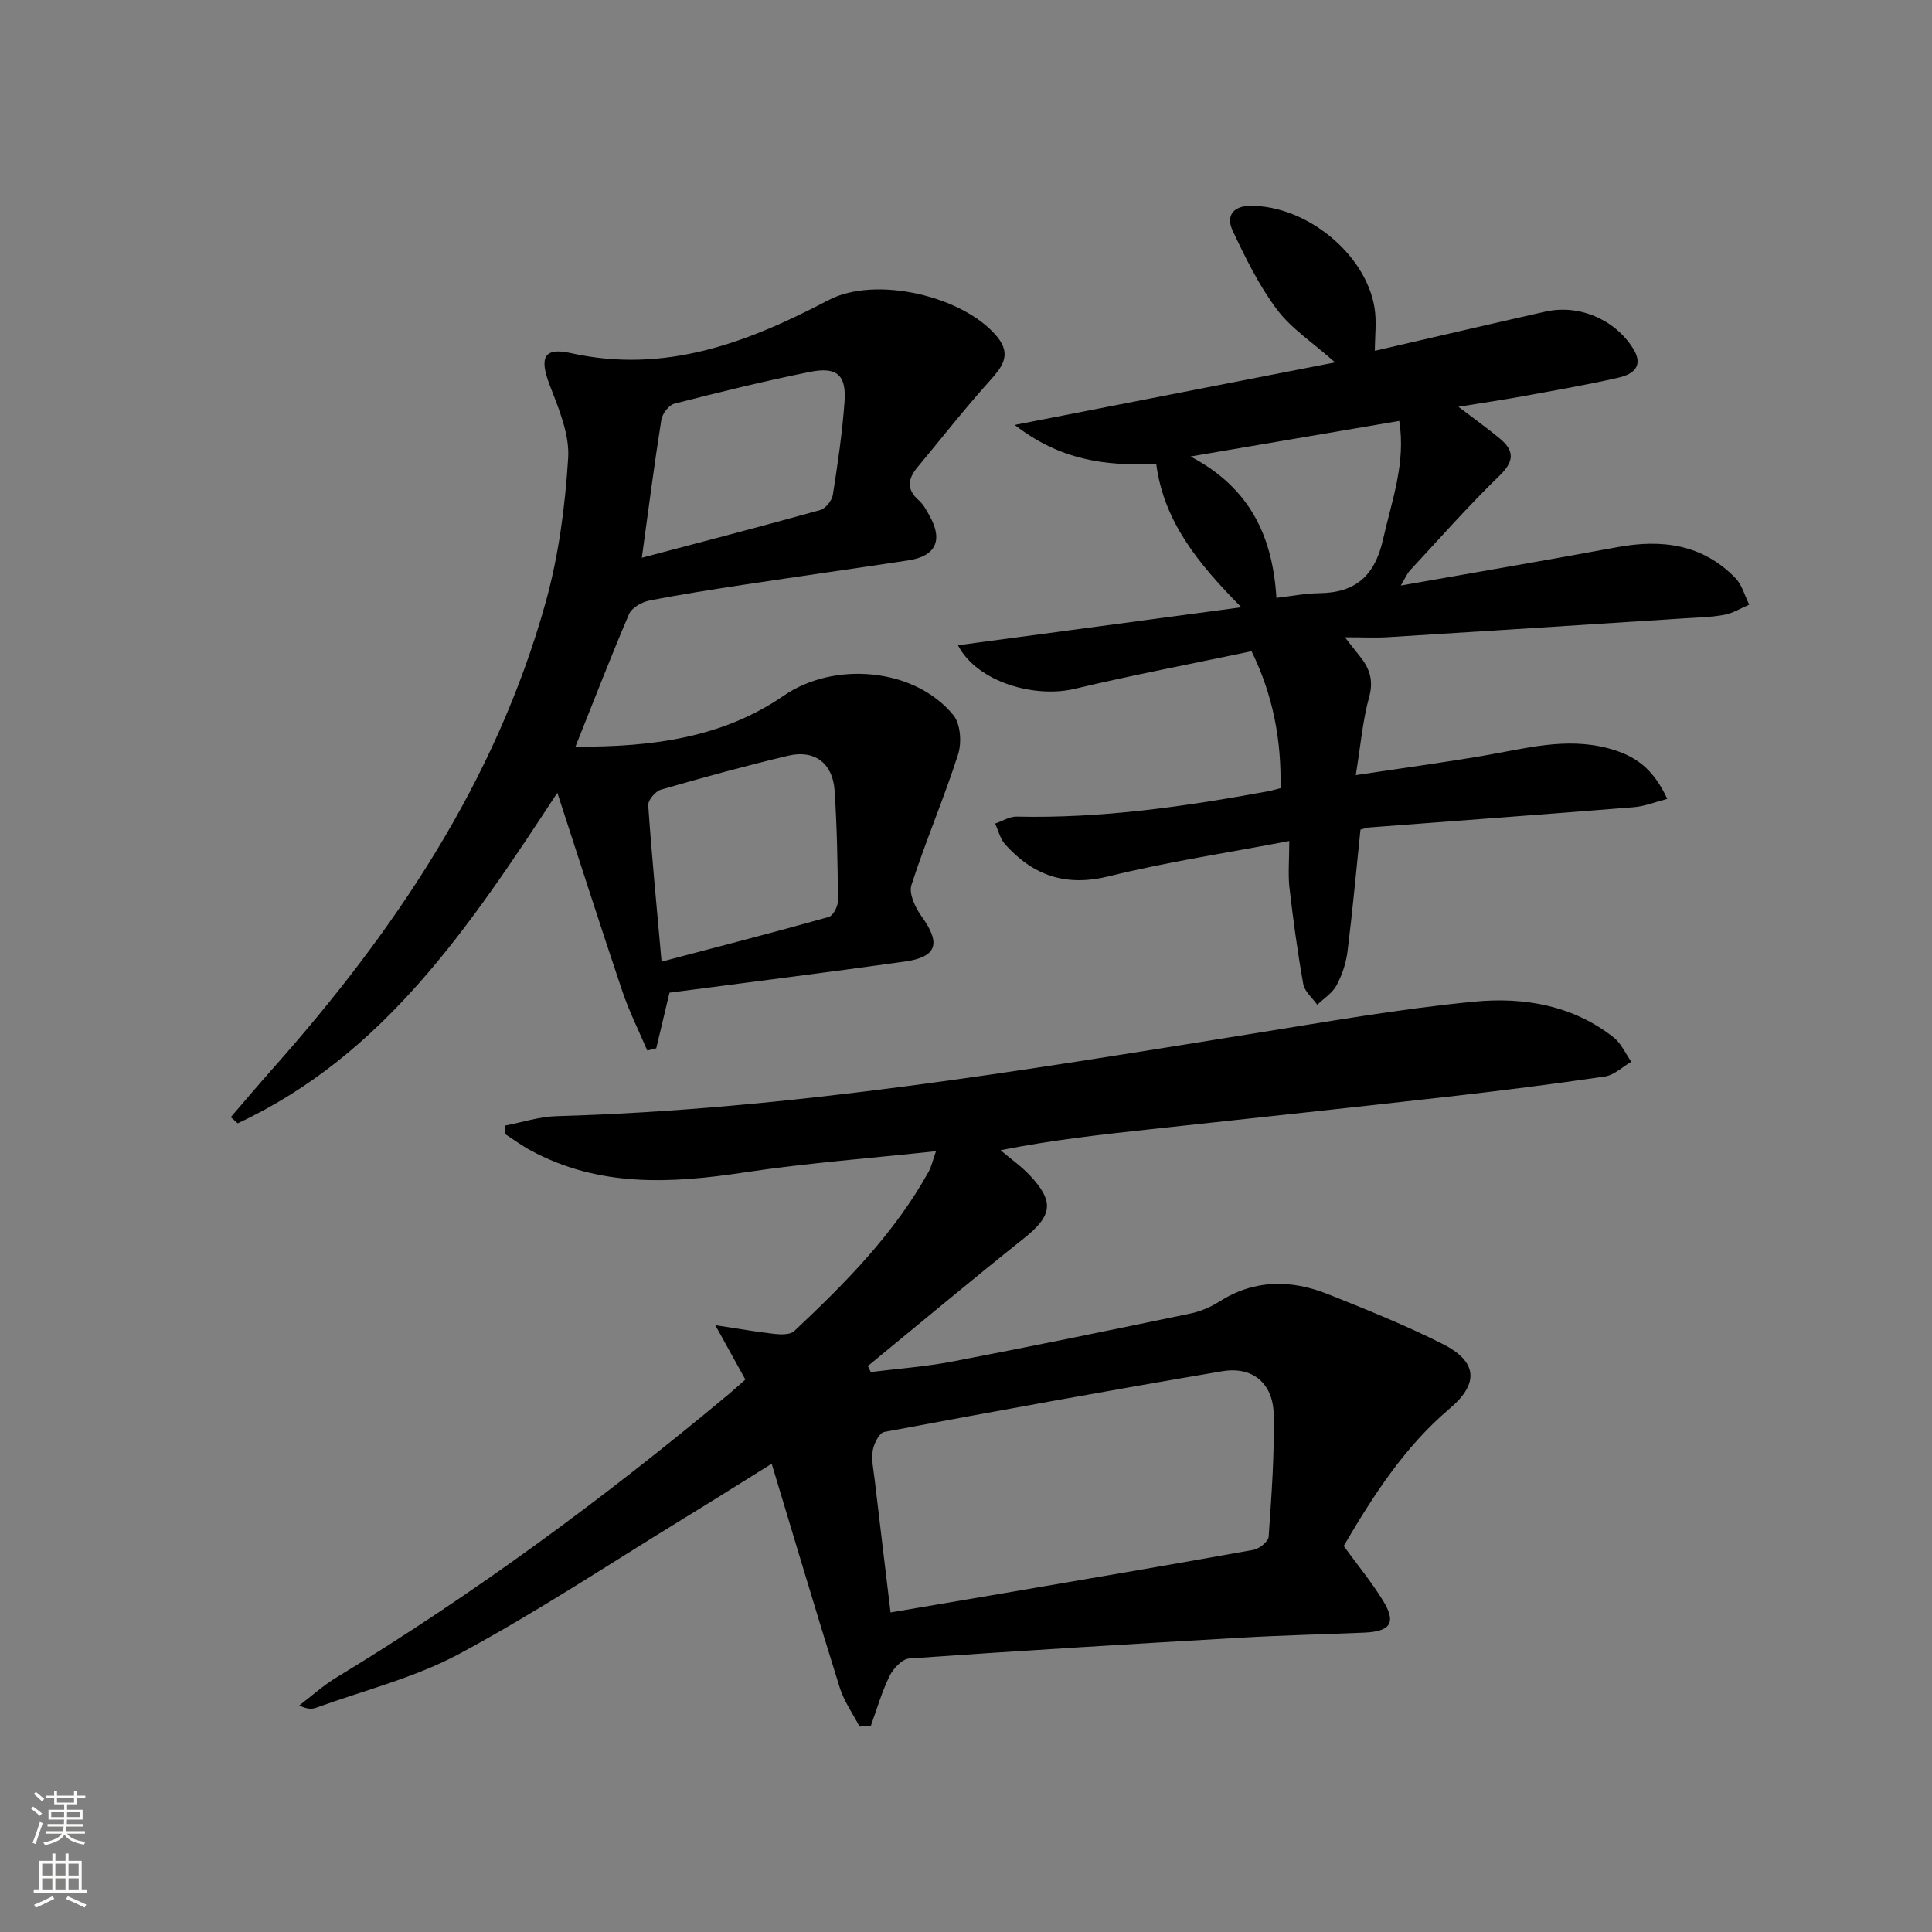
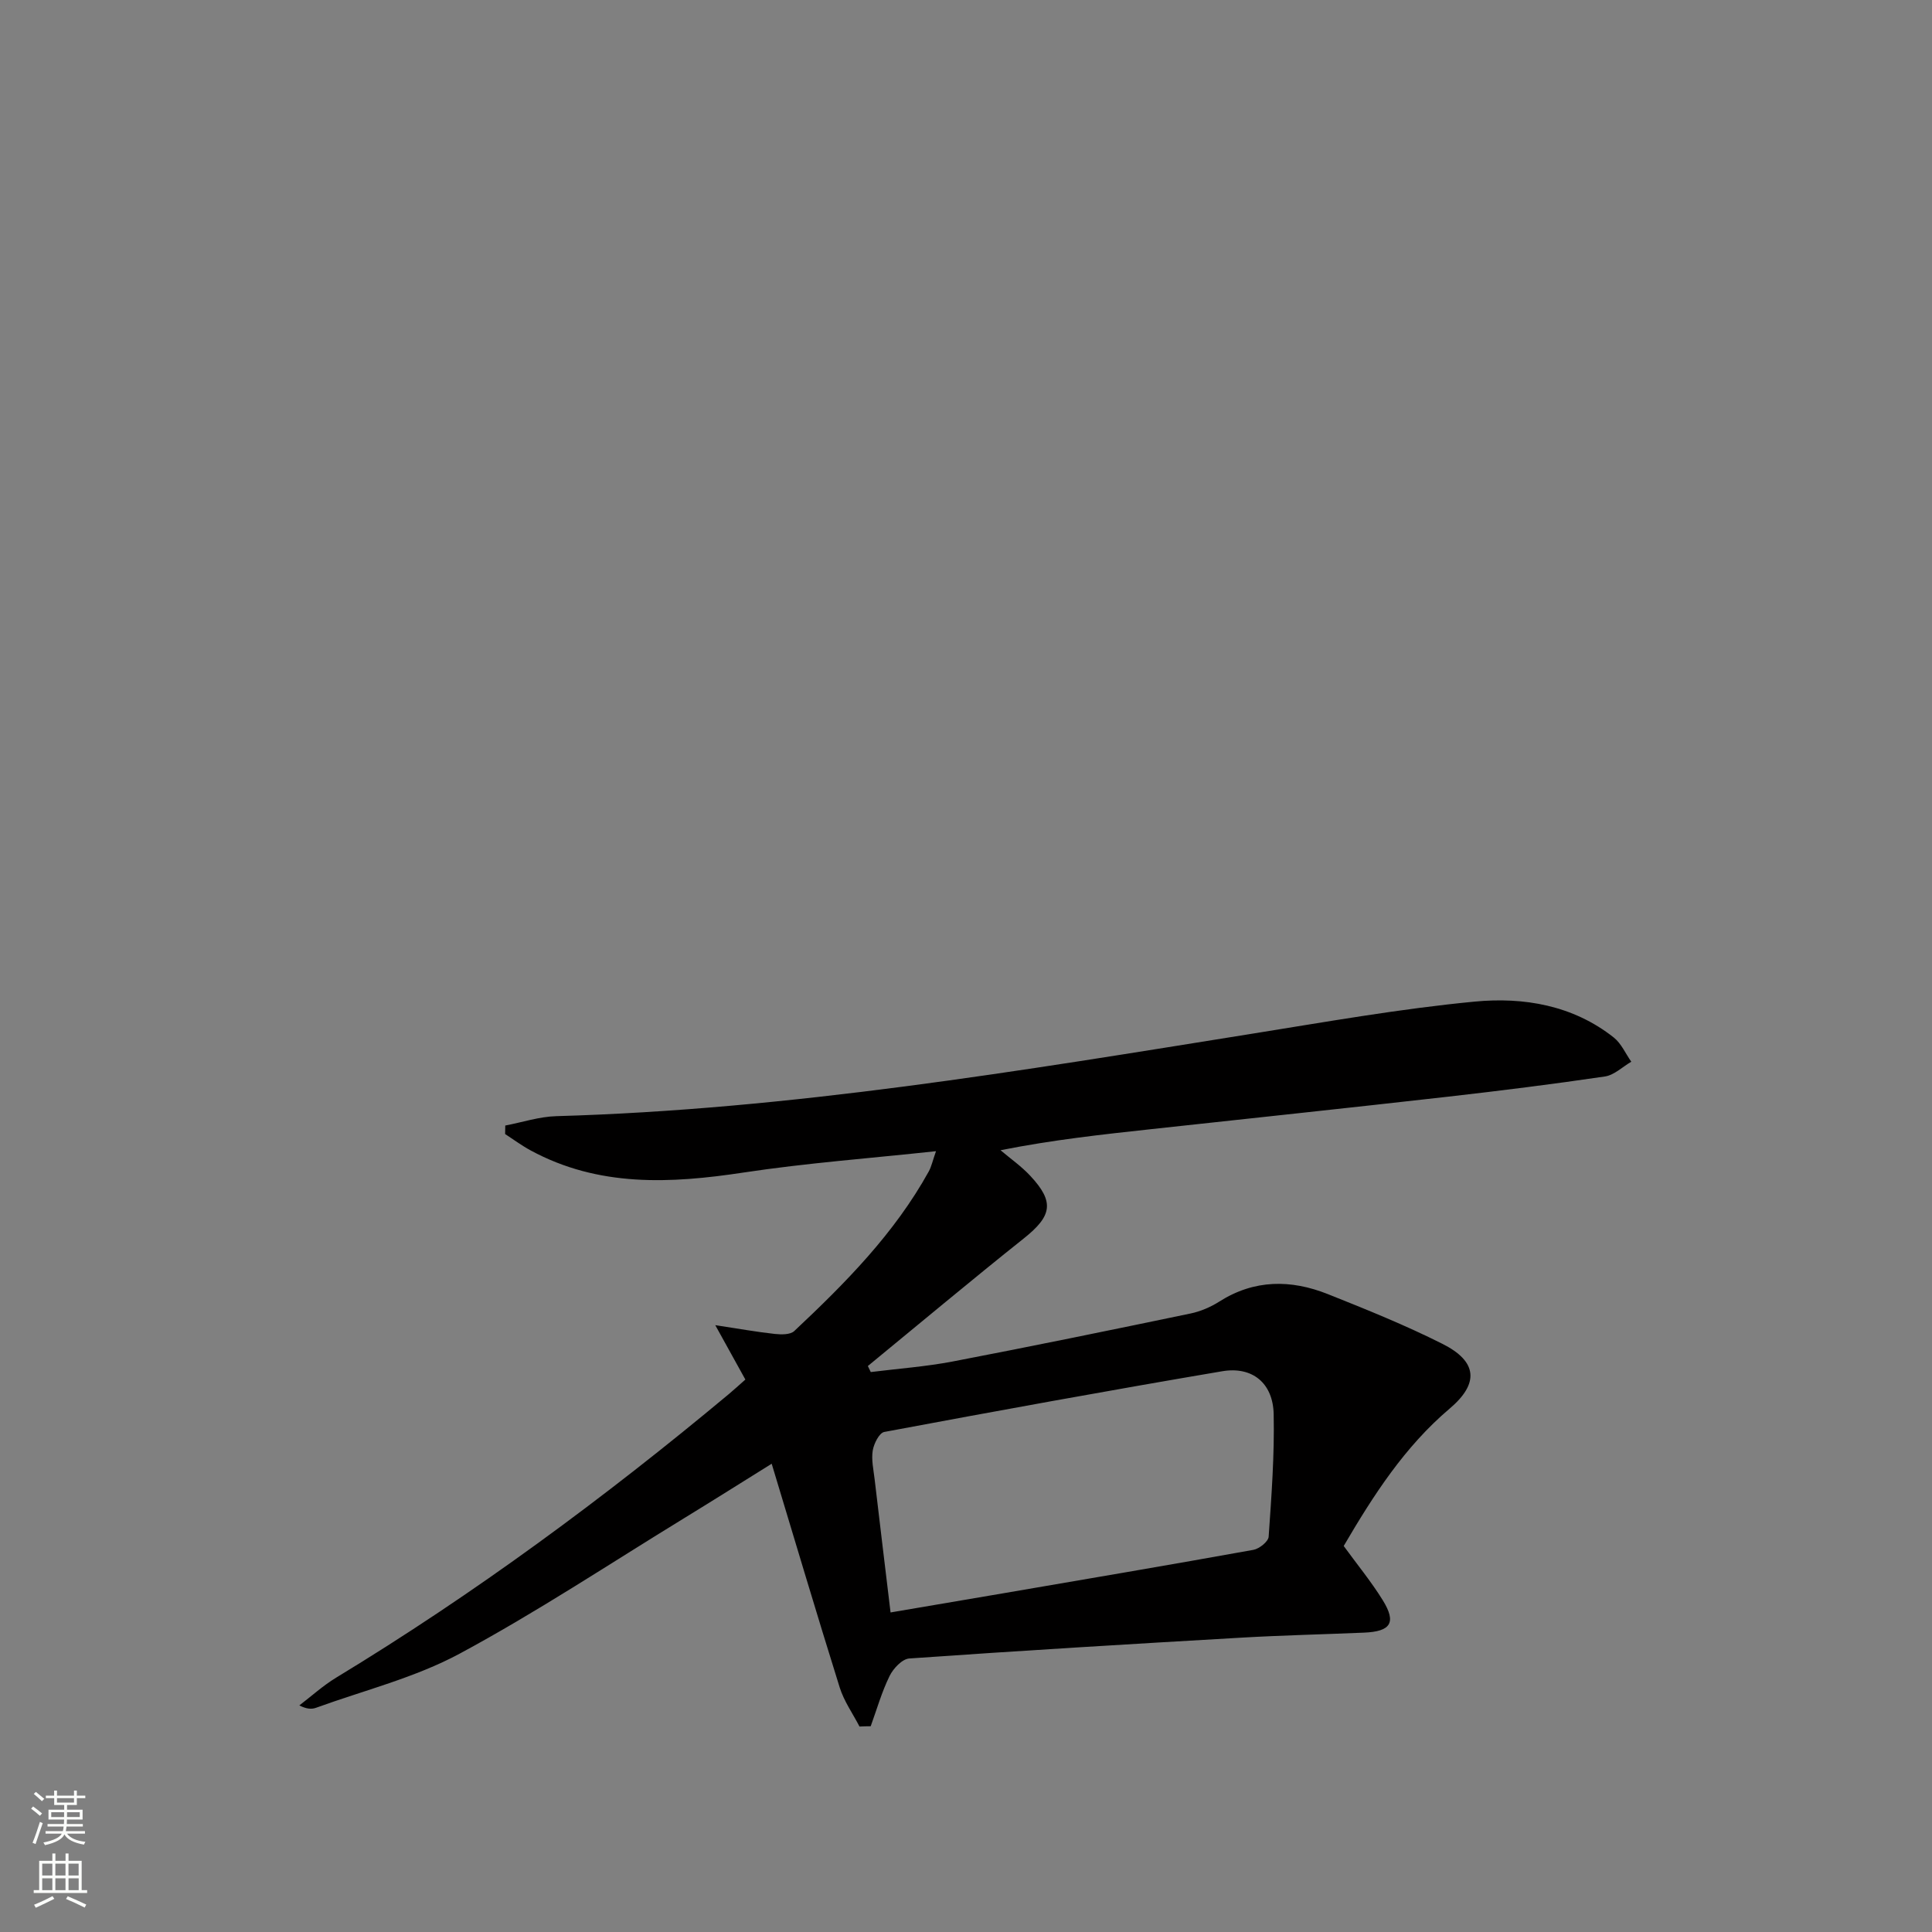
<svg xmlns="http://www.w3.org/2000/svg" enable-background="new 0 0 400 400" viewBox="0 0 400 400">
  <rect x="0" y="0" width="400" height="400" fill="#808080" stroke="none" />
  <g fill="#010000">
    <path d="m177.95 357.46c-1.39-2.69-3.21-5.24-4.1-8.09-4.76-15.2-9.28-30.46-14.08-46.32-5.85 3.64-11.96 7.5-18.12 11.27-15.44 9.45-30.57 19.49-46.48 28.05-9.25 4.98-19.78 7.59-29.75 11.21-.89.32-1.91.28-3.45-.49 2.53-1.93 4.91-4.1 7.61-5.74 28.67-17.39 55.55-37.23 81.27-58.68 1.14-.95 2.23-1.96 3.47-3.05-1.89-3.41-3.7-6.68-6.23-11.26 5 .76 8.66 1.42 12.35 1.82 1.32.14 3.17.17 3.99-.59 10.58-9.93 20.78-20.23 27.88-33.09.53-.97.76-2.11 1.48-4.16-13.73 1.48-26.82 2.45-39.77 4.41-15.22 2.31-30.08 3.06-44.16-4.57-1.83-.99-3.53-2.25-5.28-3.39.01-.59.02-1.17.03-1.76 3.52-.67 7.03-1.84 10.56-1.94 48.48-1.38 96.15-9.39 143.88-17.04 15.39-2.46 30.78-5.2 46.28-6.68 10.14-.97 20.34.75 28.79 7.44 1.55 1.23 2.43 3.32 3.62 5.01-1.81 1.05-3.52 2.76-5.44 3.05-10.84 1.6-21.72 2.96-32.62 4.2-20.47 2.32-40.96 4.49-61.44 6.72-10.07 1.1-20.15 2.18-31.09 4.35 2.06 1.75 4.31 3.32 6.14 5.28 5.08 5.43 4.53 8.32-1.31 12.97-10.88 8.67-21.55 17.61-32.3 26.43.2.42.4.83.6 1.25 5.66-.71 11.38-1.12 16.98-2.19 16.43-3.15 32.82-6.52 49.21-9.93 2.08-.43 4.17-1.33 5.97-2.47 7.25-4.61 14.83-4.59 22.47-1.55 8.01 3.19 16.04 6.43 23.73 10.3 7.27 3.65 7.64 8.2 1.49 13.41-9.32 7.9-15.77 17.92-21.93 28.44 2.73 3.76 5.68 7.34 8.1 11.25 2.85 4.62 1.66 6.46-3.9 6.69-8.47.36-16.96.55-25.42 1.04-22.91 1.32-45.82 2.7-68.72 4.31-1.48.1-3.33 2.08-4.09 3.64-1.62 3.31-2.64 6.91-3.9 10.39-.75-.01-1.53.03-2.32.06zm6.43-23.62c8.51-1.45 15.84-2.68 23.17-3.94 17.32-2.97 34.65-5.9 51.95-9.02 1.22-.22 3.09-1.71 3.16-2.72.59-8.45 1.22-16.93 1.04-25.39-.14-6.42-4.42-9.92-10.64-8.87-23.36 3.96-46.68 8.21-69.98 12.57-1.04.19-2.16 2.43-2.39 3.85-.31 1.9.16 3.95.39 5.92 1.06 9.02 2.15 18.03 3.3 27.6z" />
-     <path d="m266.93 174.12c-13.03 2.49-25.33 4.33-37.35 7.31-8.91 2.21-15.69-.15-21.49-6.63-1.02-1.13-1.39-2.84-2.06-4.29 1.49-.5 2.99-1.48 4.46-1.44 17.56.4 34.82-2.08 52.02-5.24.8-.15 1.57-.39 2.61-.65.19-9.87-1.49-19.12-6-28.35-12.39 2.6-24.6 4.93-36.7 7.8-8.19 1.94-20.09-1.37-24.09-9.04 19.37-2.6 38.32-5.13 58.68-7.86-8.98-9.08-16.08-17.78-17.63-29.72-10.51.56-19.97-.78-29.3-8.03 22.71-4.43 44.15-8.62 66.34-12.95-4.62-4.1-9.06-6.98-12.03-10.94-3.73-4.96-6.53-10.7-9.19-16.35-1.36-2.9-.07-5.11 3.73-5.13 11.52-.04 23.83 9.9 25.65 21.12.46 2.85.07 5.84.07 8.9 11.75-2.7 23.51-5.46 35.29-8.11 6.99-1.57 14.34 1.6 18.13 7.56 2.36 3.72.06 5.41-2.97 6.11-6.61 1.51-13.32 2.66-19.99 3.88-4.07.74-8.17 1.34-13.16 2.15 3.24 2.47 5.95 4.41 8.52 6.53 3.05 2.51 3.13 4.69 0 7.72-6.45 6.25-12.4 13.01-18.52 19.6-.63.68-1 1.61-1.93 3.16 15.46-2.73 30.17-5.24 44.84-7.95 9.22-1.7 17.64-.61 24.44 6.4 1.38 1.42 1.93 3.65 2.86 5.51-1.72.72-3.37 1.77-5.16 2.1-2.76.51-5.6.56-8.41.74-20.4 1.31-40.81 2.63-61.21 3.89-2.61.16-5.25.02-8.93.02 1.42 1.81 2.14 2.77 2.91 3.7 2.11 2.55 3.1 5.07 2.11 8.67-1.35 4.89-1.77 10.04-2.77 16.17 9.39-1.42 18.03-2.58 26.61-4.05 8.49-1.46 16.87-3.83 25.6-1.52 5.8 1.53 9.4 4.3 12.28 10.49-2.42.62-4.64 1.53-6.92 1.72-18.23 1.47-36.47 2.8-54.7 4.19-.64.05-1.27.3-1.9.46-.88 8.5-1.64 16.88-2.68 25.22-.3 2.42-1.13 4.9-2.29 7.04-.85 1.59-2.62 2.69-3.98 4-1-1.43-2.62-2.75-2.9-4.31-1.19-6.68-2.1-13.41-2.88-20.15-.27-2.79-.01-5.61-.01-9.45zm22.77-86.97c-14.18 2.41-28.1 4.78-43.22 7.36 12.46 6.56 17.01 16.69 17.79 29.27 3.04-.35 5.96-.93 8.89-.97 7.54-.09 11.49-3.63 13.18-11.12 1.82-8.06 4.76-15.86 3.36-24.54z" />
-     <path d="m119.14 154.59c16.02.09 30.51-1.87 43.16-10.58 10.4-7.16 27.07-5.77 35.09 4.06 1.49 1.82 1.75 5.7.97 8.12-2.92 9.11-6.72 17.95-9.66 27.06-.57 1.77.8 4.65 2.08 6.44 4.07 5.64 3.27 8.45-3.52 9.4-16.11 2.26-32.25 4.28-48.65 6.43-.87 3.67-1.8 7.6-2.74 11.52-.62.15-1.24.31-1.86.46-1.74-4.08-3.74-8.07-5.16-12.27-4.49-13.31-8.76-26.69-13.46-41.1-18.13 27.69-35.91 54.31-66.18 68.44-.48-.43-.95-.85-1.43-1.28 2.93-3.39 5.81-6.81 8.78-10.15 25.21-28.4 46.1-59.41 56.41-96.43 2.69-9.66 4.03-19.85 4.66-29.88.31-4.96-1.97-10.26-3.83-15.13-2.12-5.56-1.3-7.85 4.34-6.6 19.57 4.35 36.58-2.14 53.38-10.96 9.79-5.14 28.05-.84 34.96 7.62 3.17 3.89.77 6.48-1.87 9.43-5.08 5.68-9.79 11.69-14.66 17.55-1.96 2.36-2.35 4.56.26 6.83.97.84 1.62 2.1 2.27 3.26 2.81 5.04 1.26 8.33-4.44 9.19-11.32 1.72-22.66 3.31-33.99 5.03-6.56 1-13.13 2.01-19.64 3.3-1.55.31-3.61 1.47-4.17 2.78-3.73 8.71-7.13 17.55-11.1 27.46zm17.83 44.51c12.07-3.18 23.37-6.09 34.61-9.25.91-.26 1.92-2.2 1.91-3.35-.06-7.63-.19-15.26-.7-22.87-.38-5.63-4.17-8.46-9.6-7.17-8.84 2.1-17.62 4.5-26.36 7.03-1.13.33-2.69 2.19-2.62 3.24.7 10.22 1.7 20.43 2.76 32.37zm-4.09-83.62c12.67-3.35 24.83-6.51 36.93-9.88 1.11-.31 2.43-1.95 2.62-3.14 1.01-6.39 1.95-12.81 2.42-19.26.41-5.56-1.57-7.33-7.17-6.2-9.42 1.9-18.76 4.19-28.07 6.58-1.14.29-2.49 2.09-2.69 3.35-1.45 9.13-2.63 18.3-4.04 28.55z" />
  </g>
  <path d="m6.44 374.46.42-.45c.65.47 1.27.95 1.85 1.44l-.45.49c-.65-.56-1.25-1.06-1.82-1.48m.93 7.33-.63-.26c.55-1.36 1.05-2.8 1.52-4.33.19.1.38.19.59.27-.46 1.29-.95 2.73-1.48 4.32m-.38-10.38.44-.42c.43.34 1.01.82 1.74 1.44l-.49.49c-.53-.51-1.09-1.01-1.69-1.51m2.5.35h1.72v-1.04h.59v1.04h3.52v-1.04h.59v1.04h1.75v.53h-1.75v1.42h-2.03v.97h3.22v2.03h-3.24c0 .35-.01.66-.03.93h3.32v.53h-3.37c-.03.27-.08.58-.15.94h3.96v.53h-3.71c.67.92 1.93 1.48 3.79 1.68-.13.24-.23.44-.29.59-2.13-.38-3.48-1.08-4.04-2.12-.43.97-1.77 1.72-4.03 2.23-.09-.19-.2-.37-.33-.55 2.1-.42 3.37-1.03 3.81-1.83h-3.36v-.53h3.58c.08-.29.13-.61.16-.94h-3.33v-.53h3.39c.02-.27.04-.58.04-.93h-3.23v-2.03h3.25v-.97h-2.07v-1.42h-1.73zm1.12 3.44v1h2.65c.01-.3.02-.44.01-.4v-.25-.35zm1.19-2h3.52v-.91h-3.52zm4.71 2h-2.63v.59c0 .15-.01.28-.01.4h2.64z" fill="#fbfcfa" />
  <path d="m13.56 383.74h.63v1.52h2.72v6.07h1.13v.6h-11.06v-.6h1.13v-6.07h2.73v-1.52h.63v1.52h2.1v-1.52zm-2.69 8.83.38.56c-1.24.63-2.53 1.25-3.85 1.85-.1-.21-.21-.42-.34-.63 1.36-.55 2.63-1.15 3.81-1.78m-2.13-4.27h2.1v-2.45h-2.1zm0 3.04h2.1v-2.46h-2.1zm2.72-3.04h2.1v-2.45h-2.1zm0 3.04h2.1v-2.46h-2.1zm6.07 3.6c-1.41-.71-2.7-1.3-3.86-1.78l.35-.56c1.45.62 2.75 1.19 3.84 1.72zm-1.25-9.09h-2.1v2.45h2.1zm-2.09 5.49h2.1v-2.46h-2.1z" fill="#fbfcfa" />
</svg>